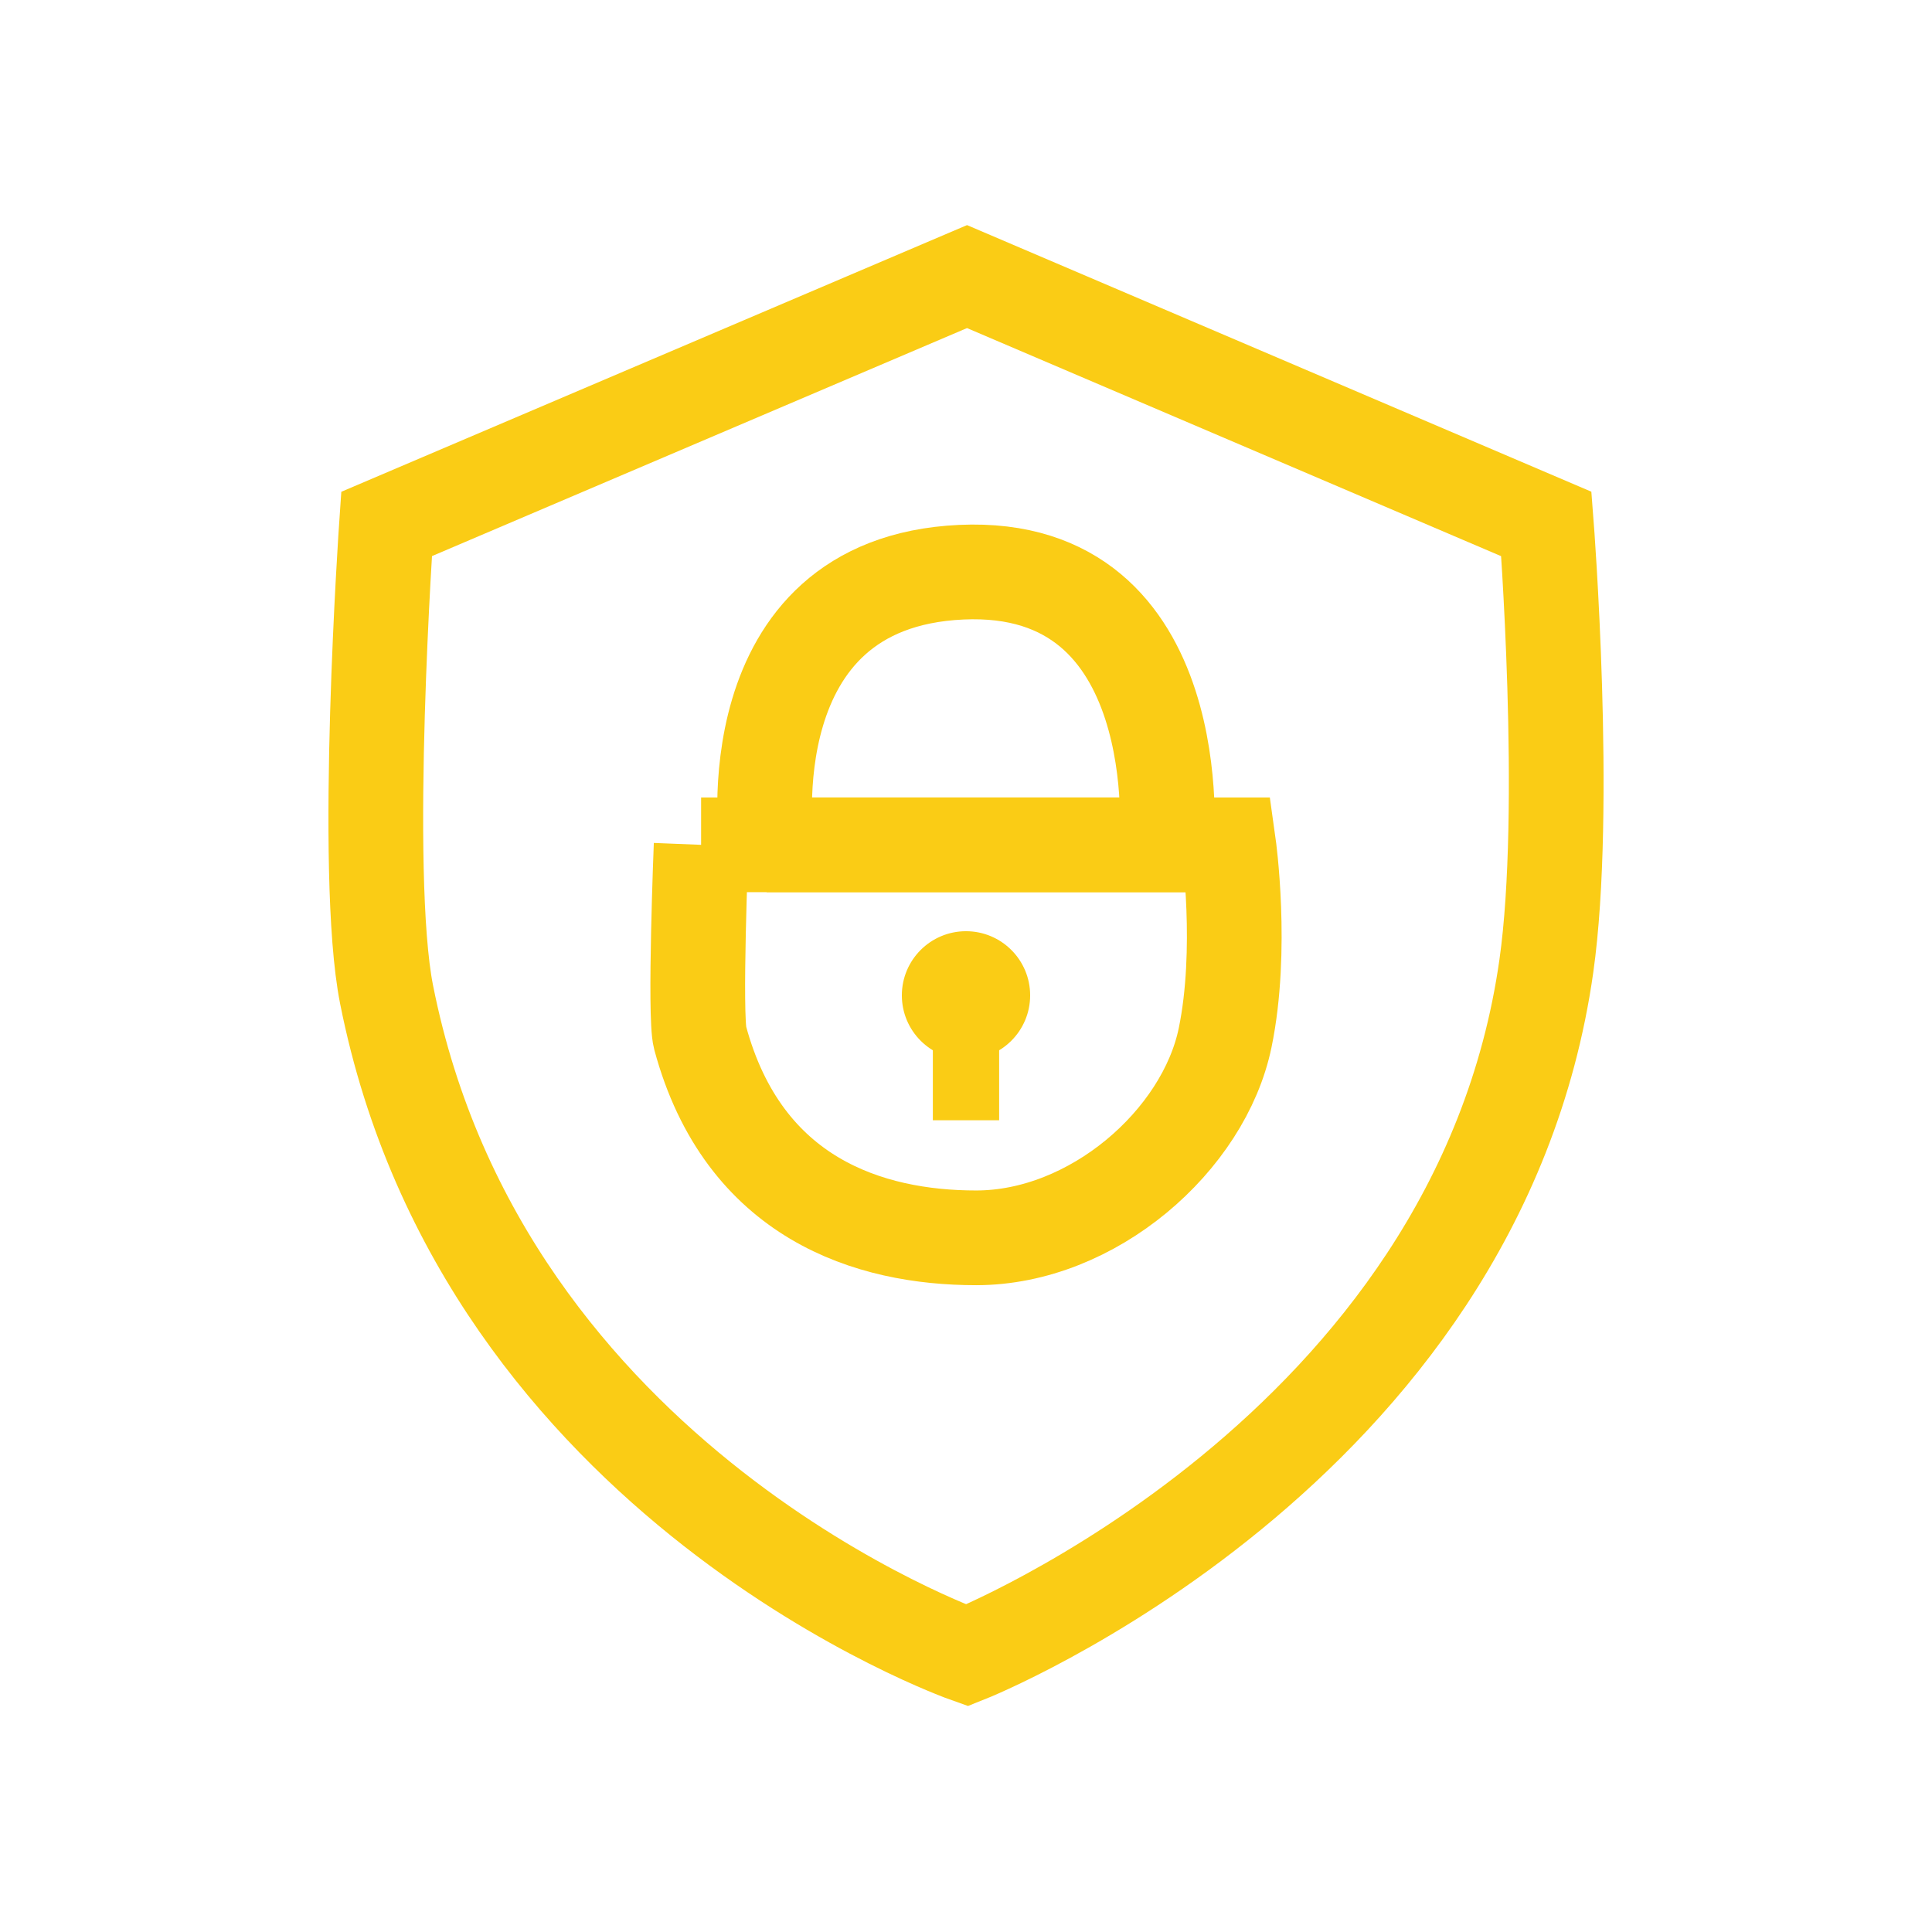
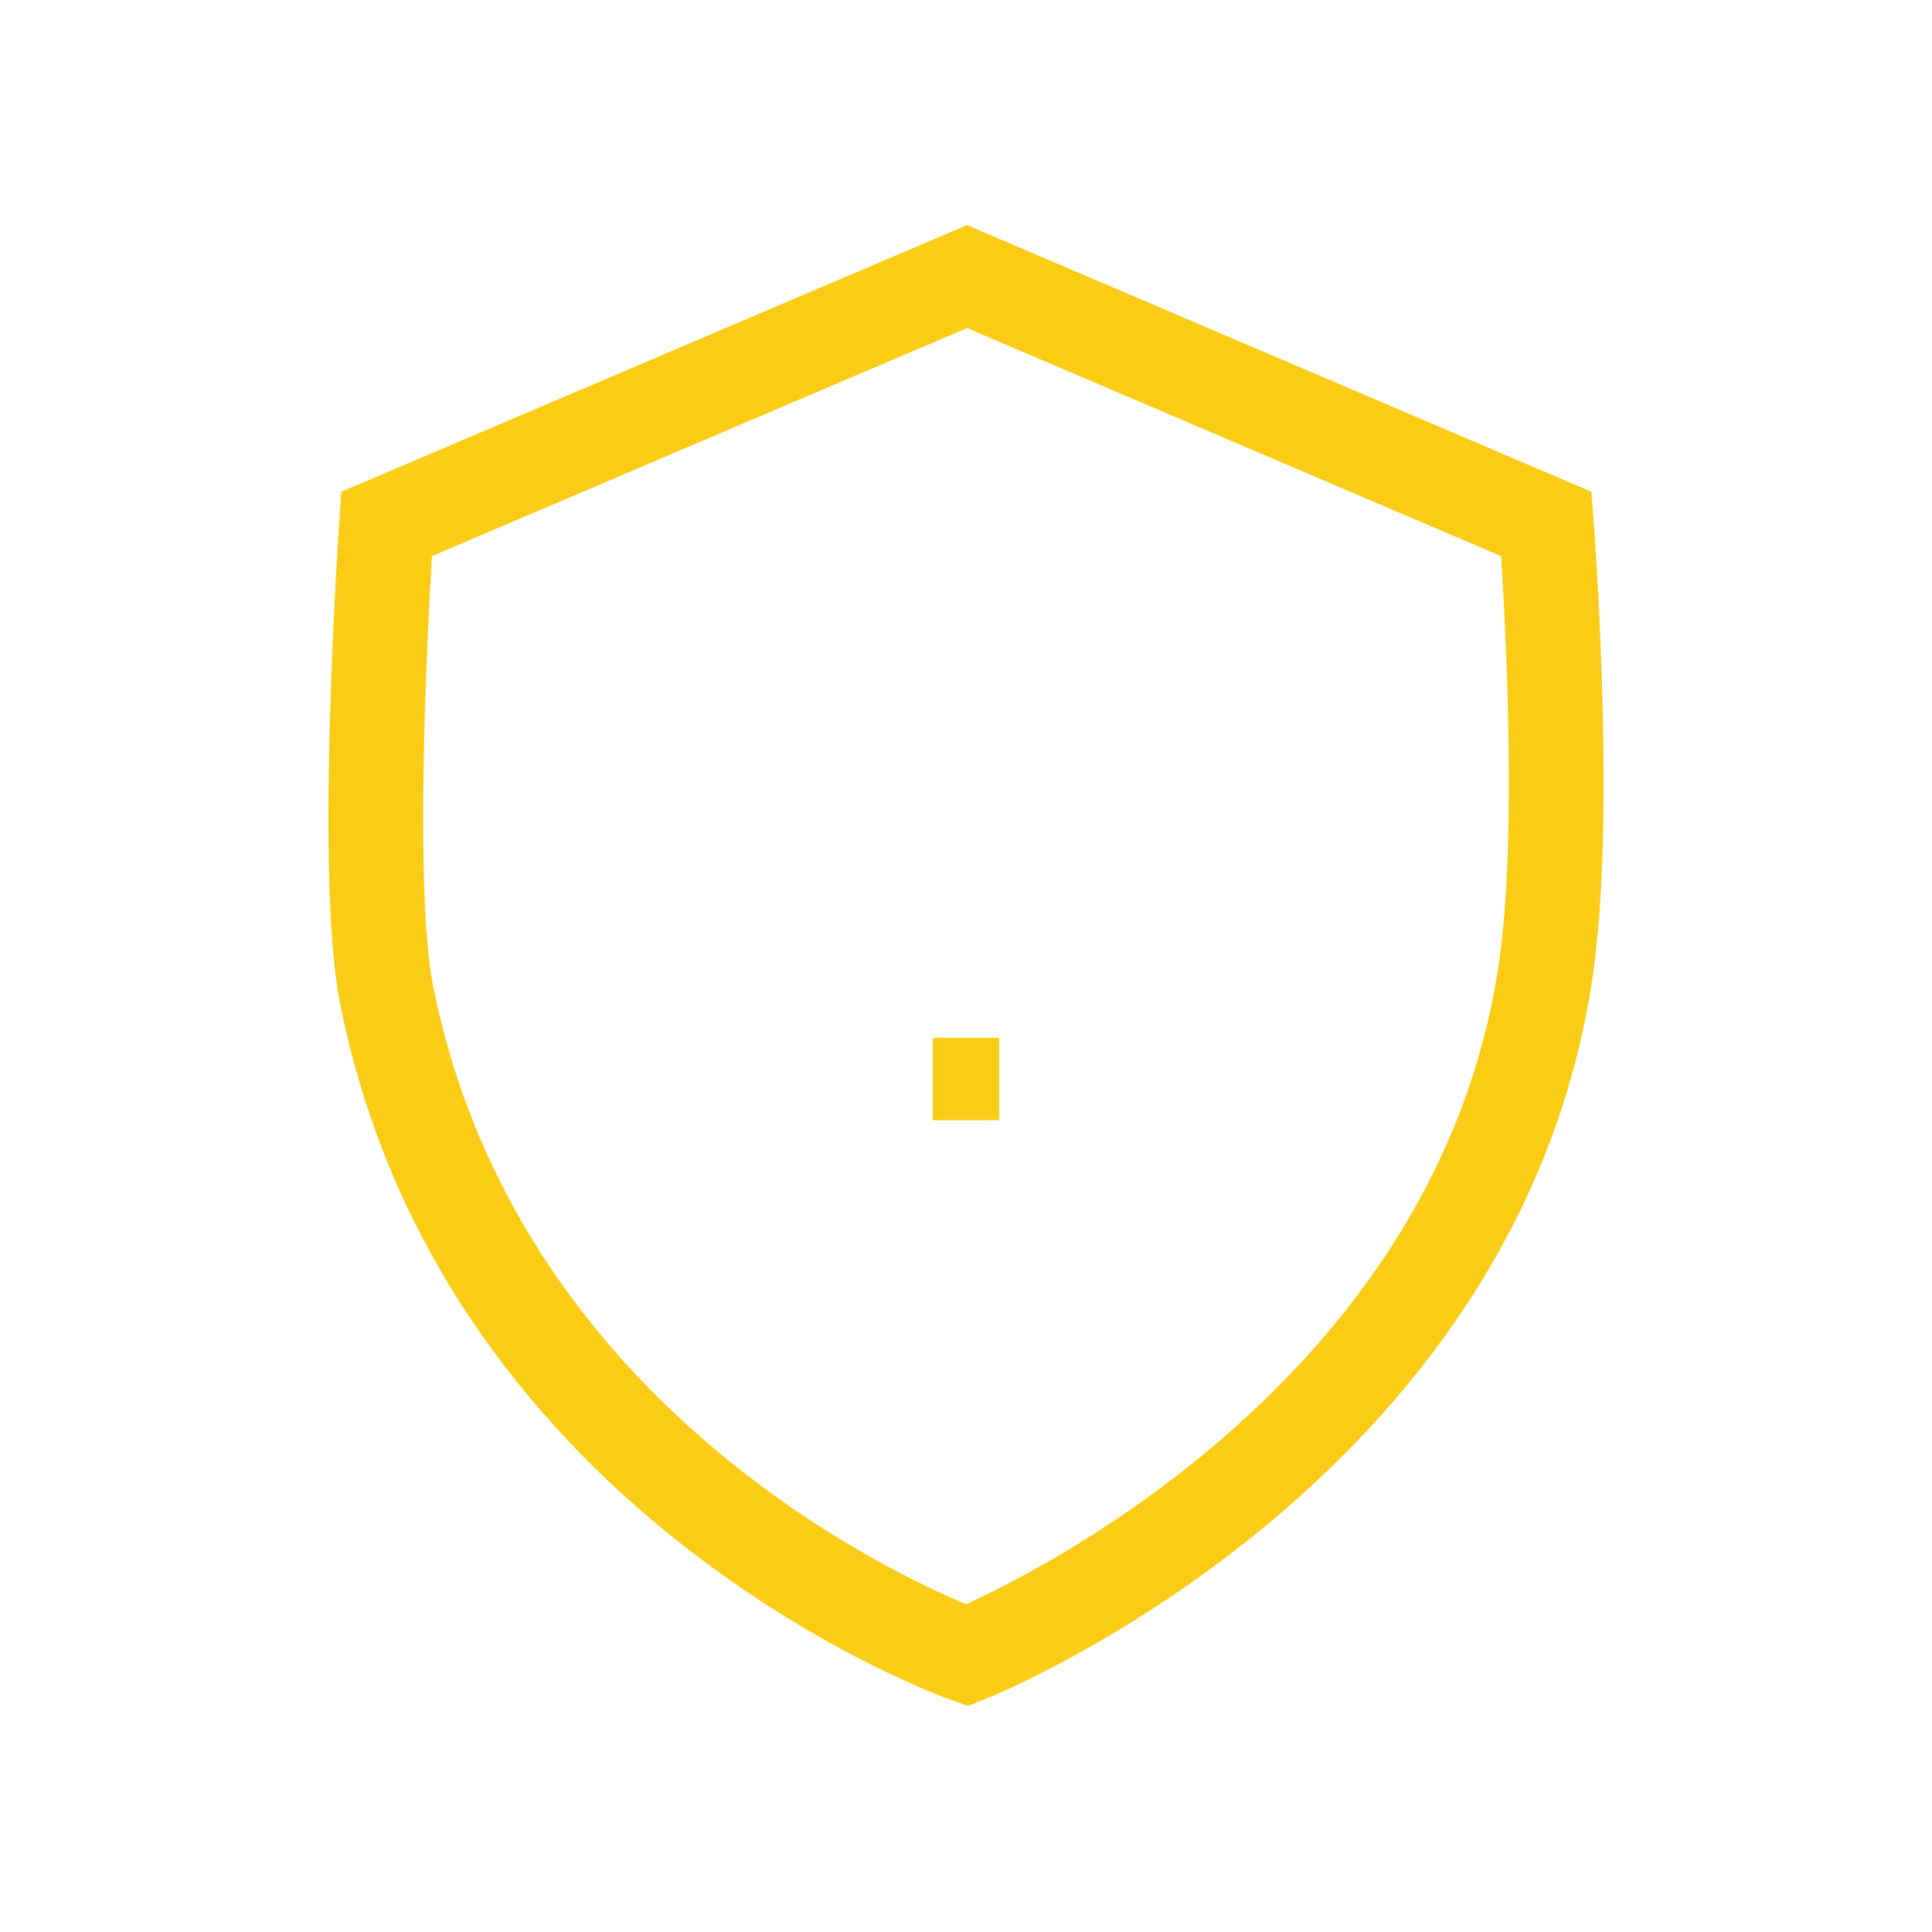
<svg xmlns="http://www.w3.org/2000/svg" id="Layer_2" data-name="Layer 2" viewBox="0 0 512 512">
  <path d="M409.8,138.86l-153.53-65.56-153.83,65.56s-6.41,92.33,0,124.66c25.79,130.04,153.83,175.18,153.83,175.18,0,0,135.26-53.73,153.53-182.7,5.88-41.5,0-117.14,0-117.14Z" fill="none" stroke="#facc15" stroke-miterlimit="10" stroke-width="25.1" />
-   <path d="M185.8,223.89h139.81s3.9,27.75-.94,51.14c-5.63,27.21-35.07,53.01-65.99,53.01-28.19,0-61.62-10.32-73.14-53.01-1.55-5.73.27-51.14.27-51.14Z" fill="none" stroke="#facc15" stroke-miterlimit="10" stroke-width="25.1" />
-   <path d="M203.15,223.89s-9.43-69.43,51.58-72.25c61.01-2.81,54.45,72.25,54.45,72.25h-106.03Z" fill="none" stroke="#facc15" stroke-miterlimit="10" stroke-width="25.1" />
-   <circle cx="256" cy="263.78" r="16.5" fill="#facc15" stroke="#facc15" stroke-miterlimit="10" />
  <path d="M256,275.02v21.86-21.86Z" fill="#facc15" stroke="#facc15" stroke-miterlimit="10" stroke-width="17.57" />
</svg>